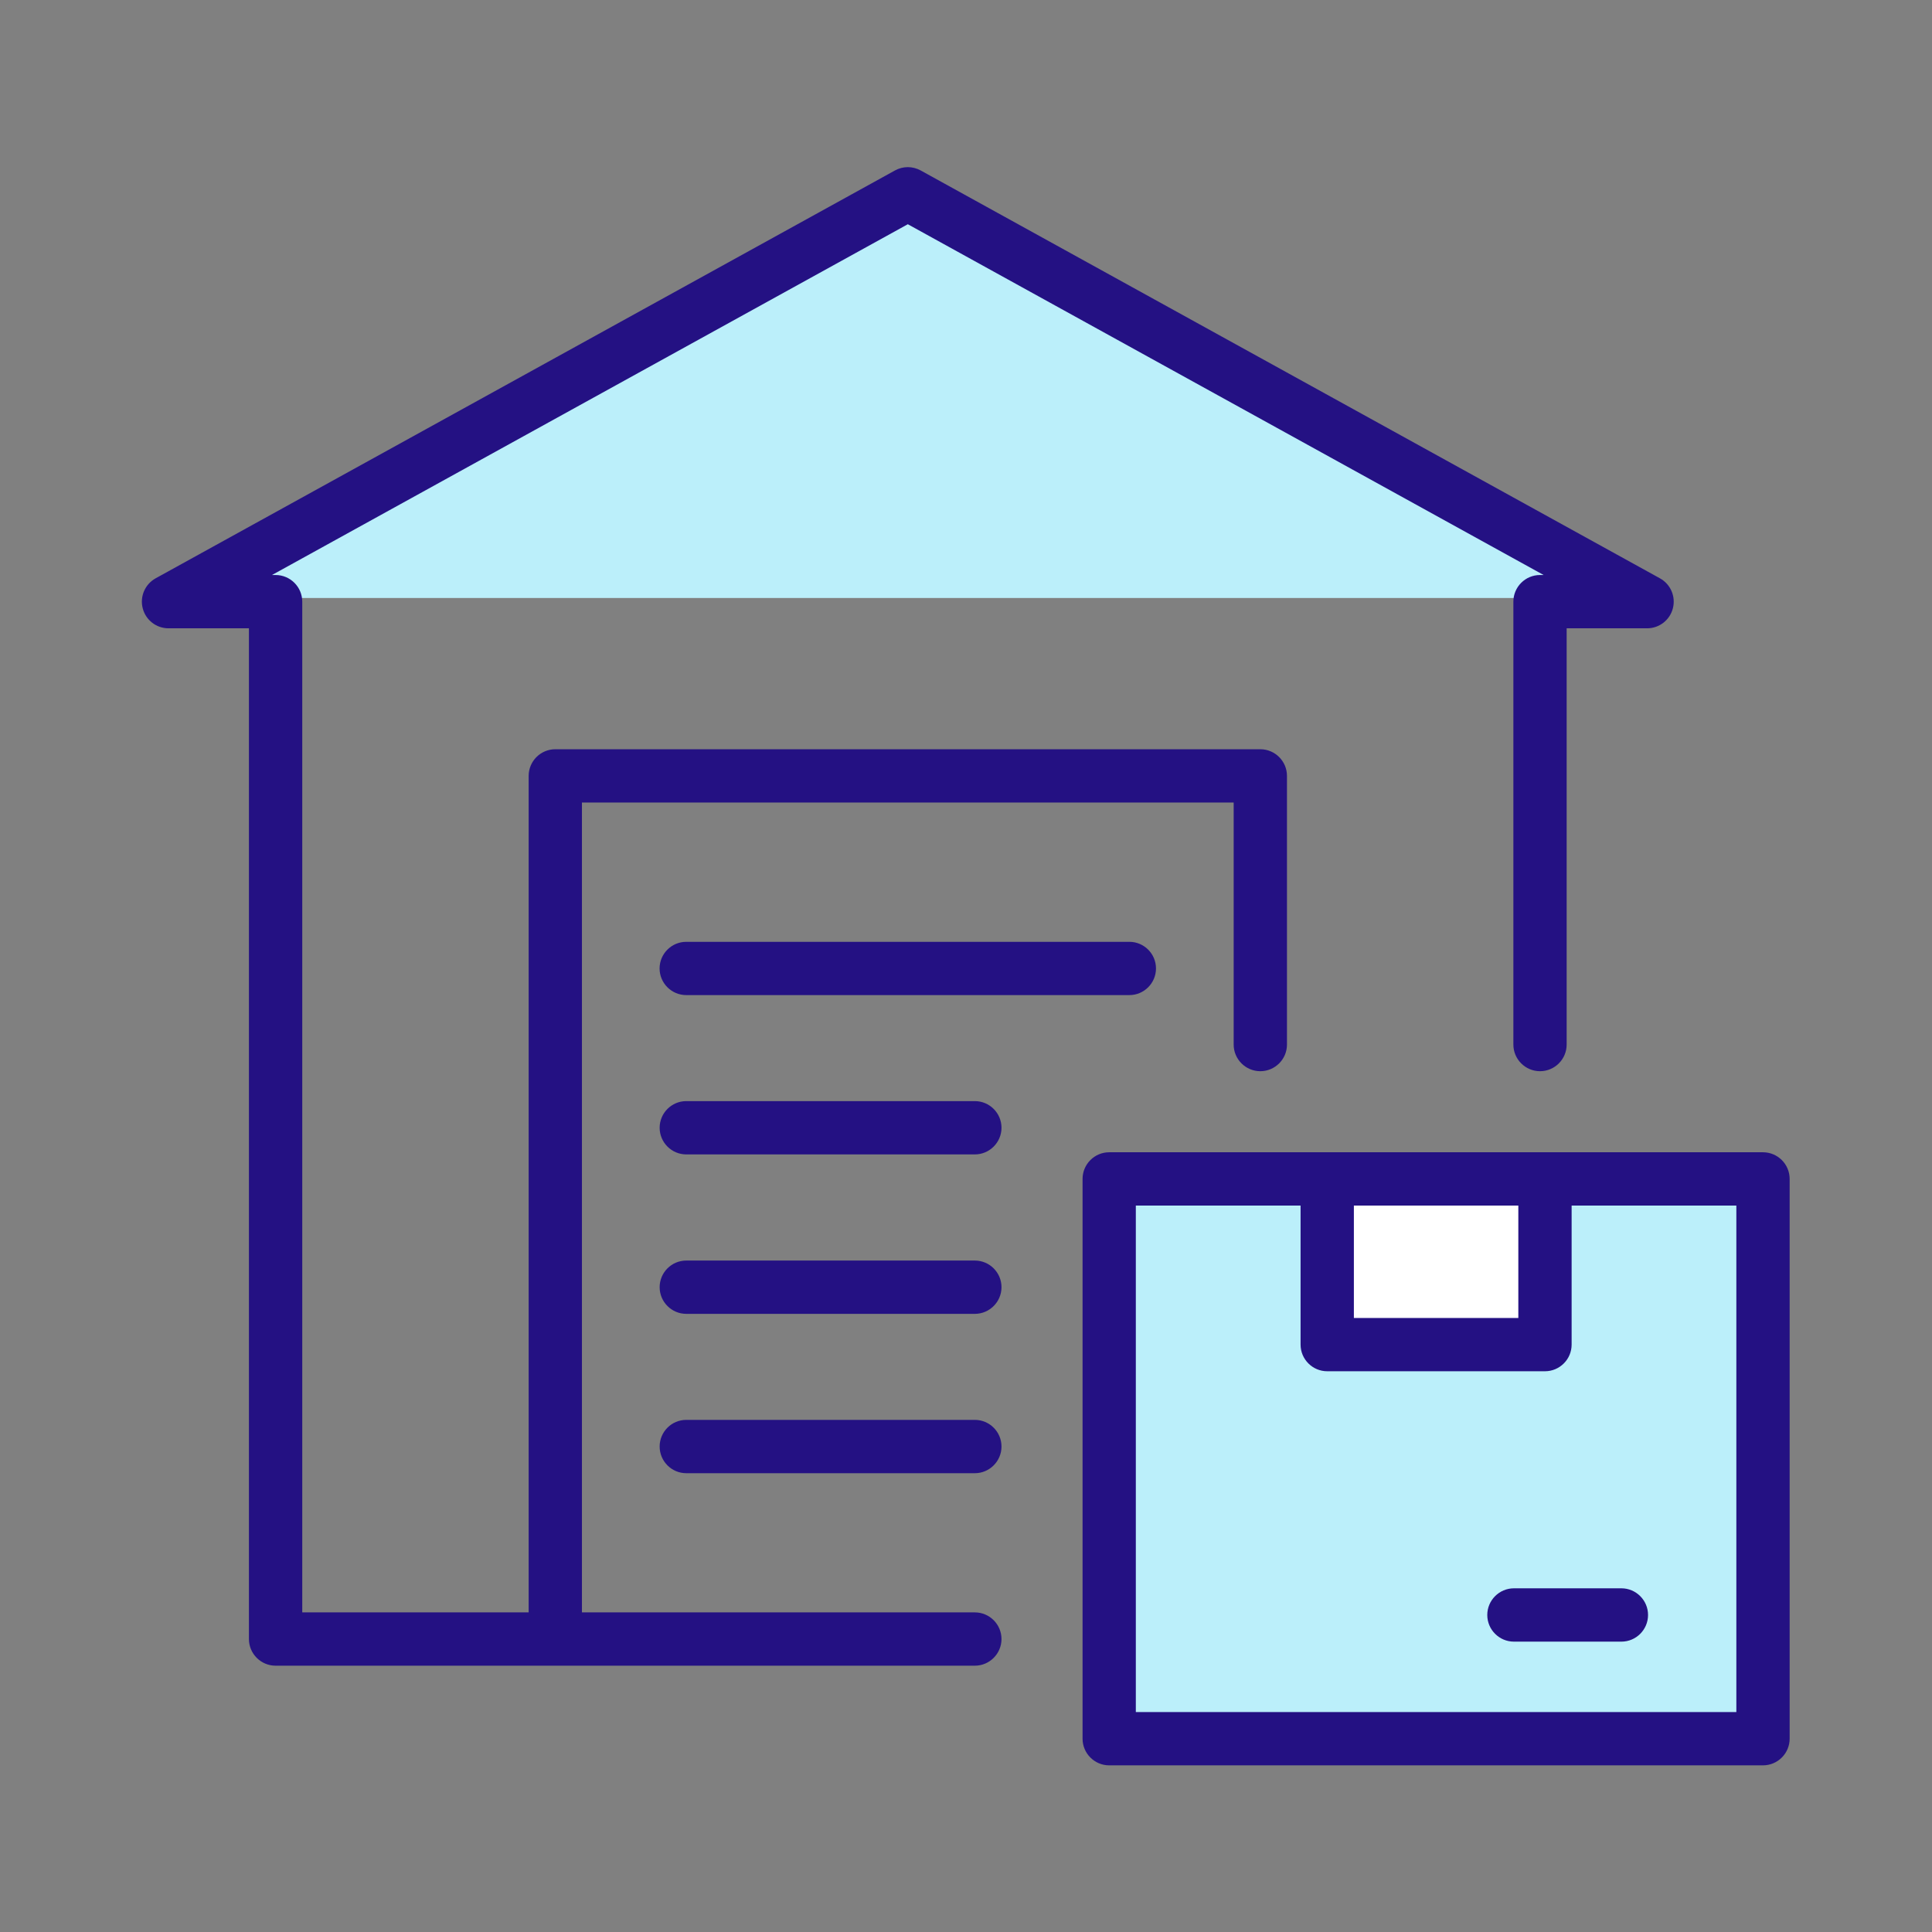
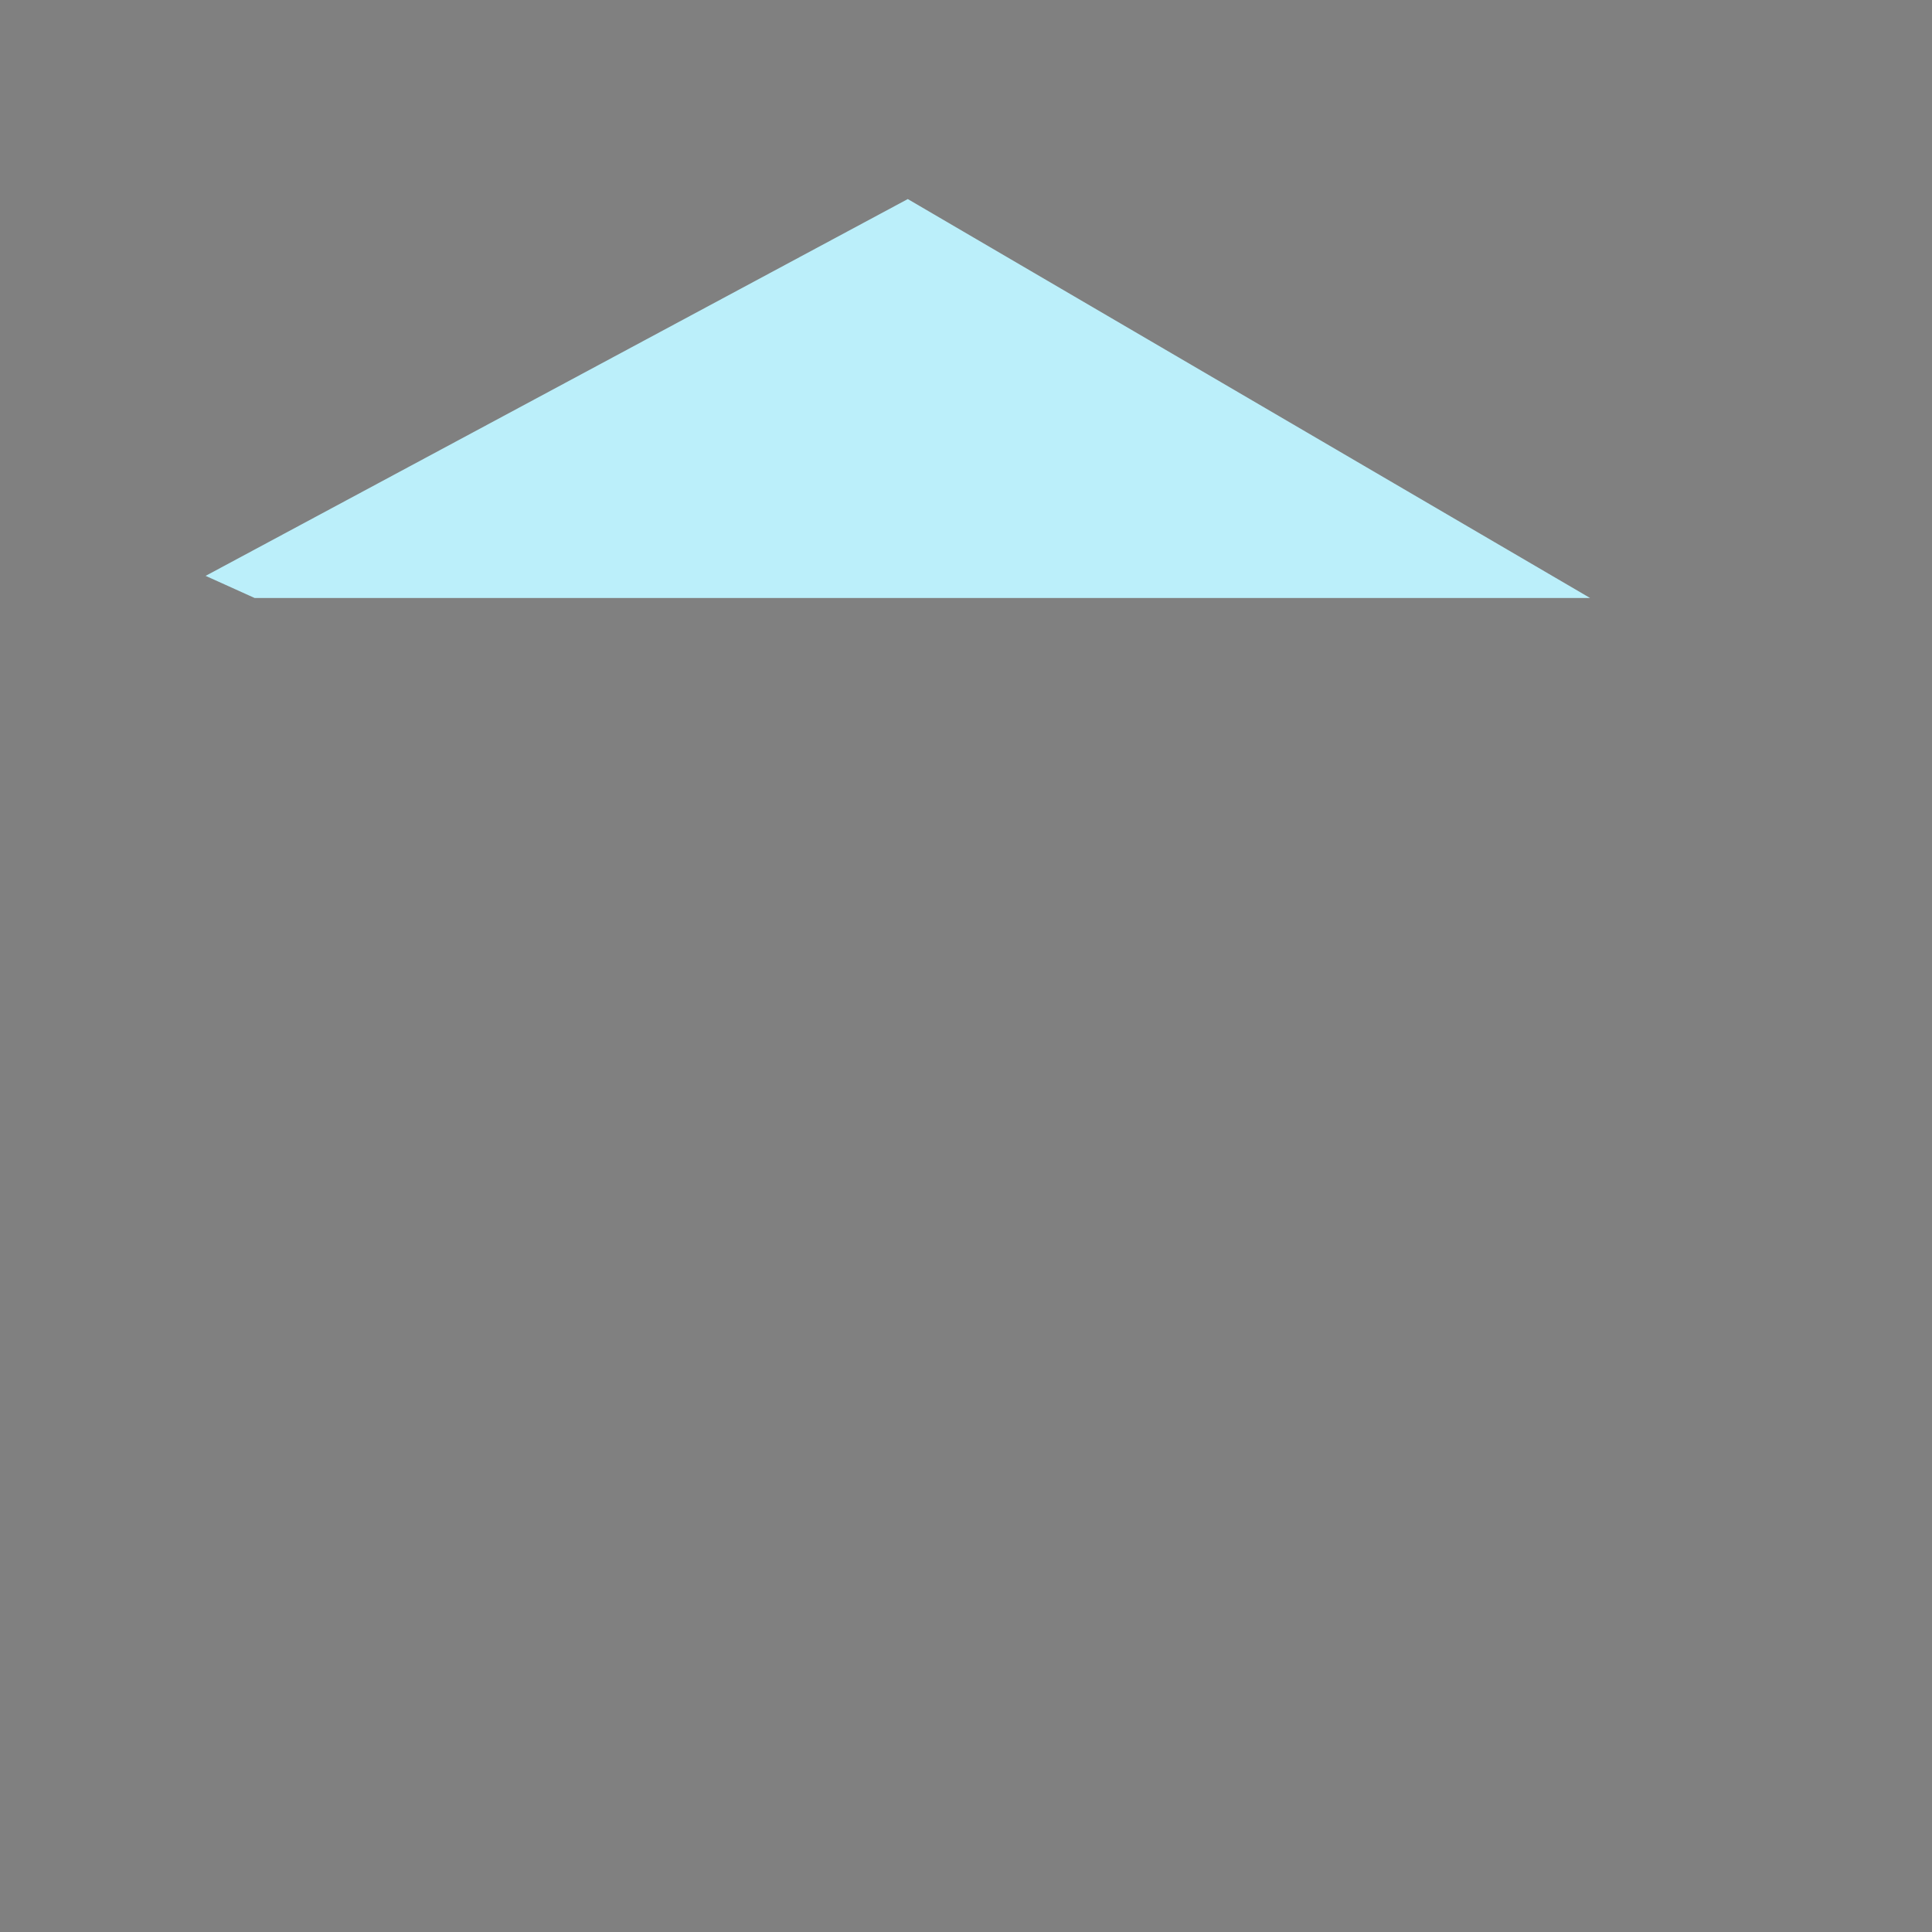
<svg xmlns="http://www.w3.org/2000/svg" viewBox="0 0 85.333 85.333" height="85.333" width="85.333" xml:space="preserve" id="svg2">
  <rect x="0" y="0" width="85.333" height="85.333" fill="#808080" stroke="none" />
  <defs id="defs6">
    <clipPath id="clipPath26">
-       <path id="path24" d="M 0,64 H 64 V 0 H 0 Z" />
-     </clipPath>
+       </clipPath>
  </defs>
  <g transform="matrix(1.333,0,0,-1.333,0,85.333)" id="g10">
-     <path id="path12" style="fill:#bbeffa;fill-opacity:1;fill-rule:nonzero;stroke:none" d="M 58.406,6.607 H 36.937 V 24.07 h 21.469 z" />
-     <path id="path14" style="fill:#ffffff;fill-opacity:1;fill-rule:nonzero;stroke:none" d="m 51,19.826 h -7.031 v 4.875 H 51 Z" />
    <g transform="translate(8.438,44.201)" id="g16">
      <path id="path18" style="fill:#bbeffa;fill-opacity:1;fill-rule:nonzero;stroke:none" d="M 0,0 H 44.25 L 21.641,13.219 -1.625,0.734 Z" />
    </g>
    <g id="g20">
      <g clip-path="url(#clipPath26)" id="g22">
        <g transform="translate(32.301,10.59)" id="g28">
          <path id="path30" style="fill:#241183;fill-opacity:1;fill-rule:nonzero;stroke:none" d="M 0,0 H -13.019 V 26.834 H 8.576 v -8.02 c 0,-0.486 0.397,-0.882 0.883,-0.882 0.486,0 0.883,0.396 0.883,0.882 v 8.903 c 0,0.487 -0.397,0.883 -0.883,0.883 h -23.36 c -0.487,0 -0.883,-0.396 -0.883,-0.883 V 0 h -7.502 v 33.49 c 0,0.487 -0.397,0.883 -0.884,0.883 h -0.119 L -2.221,45.996 18.847,34.373 h -0.12 c -0.487,0 -0.883,-0.396 -0.883,-0.883 V 18.814 c 0,-0.486 0.396,-0.882 0.883,-0.882 0.486,0 0.882,0.396 0.882,0.882 v 13.793 h 2.665 c 0.404,0 0.755,0.273 0.855,0.663 0.1,0.39 -0.075,0.798 -0.428,0.993 L -1.795,47.778 c -0.268,0.146 -0.586,0.147 -0.853,-10e-4 L -27.145,34.263 c -0.352,-0.196 -0.528,-0.604 -0.427,-0.993 0.1,-0.391 0.452,-0.663 0.855,-0.663 h 2.664 v -33.49 c 0,-0.486 0.397,-0.883 0.883,-0.883 H 0 c 0.486,0 0.883,0.397 0.883,0.883 C 0.883,-0.396 0.486,0 0,0" />
        </g>
        <g transform="translate(22.738,32.809)" id="g32">
          <path id="path34" style="fill:#241183;fill-opacity:1;fill-rule:nonzero;stroke:none" d="m 0,0 c -0.486,0 -0.883,-0.396 -0.883,-0.882 0,-0.487 0.397,-0.883 0.883,-0.883 h 14.683 c 0.486,0 0.882,0.396 0.882,0.883 0,0.486 -0.396,0.882 -0.882,0.882 z" />
        </g>
        <g transform="translate(32.301,27.531)" id="g36">
          <path id="path38" style="fill:#241183;fill-opacity:1;fill-rule:nonzero;stroke:none" d="m 0,0 h -9.562 c -0.486,0 -0.882,-0.396 -0.882,-0.883 0,-0.486 0.396,-0.883 0.882,-0.883 H 0 c 0.486,0 0.883,0.397 0.883,0.883 C 0.883,-0.396 0.486,0 0,0" />
        </g>
        <g transform="translate(32.301,22.248)" id="g40">
-           <path id="path42" style="fill:#241183;fill-opacity:1;fill-rule:nonzero;stroke:none" d="m 0,0 h -9.562 c -0.486,0 -0.882,-0.396 -0.882,-0.883 0,-0.486 0.396,-0.883 0.882,-0.883 H 0 c 0.486,0 0.883,0.397 0.883,0.883 C 0.883,-0.396 0.486,0 0,0" />
-         </g>
+           </g>
        <g transform="translate(32.301,16.969)" id="g44">
          <path id="path46" style="fill:#241183;fill-opacity:1;fill-rule:nonzero;stroke:none" d="m 0,0 h -9.562 c -0.486,0 -0.882,-0.396 -0.882,-0.883 0,-0.487 0.396,-0.884 0.882,-0.884 H 0 c 0.486,0 0.883,0.397 0.883,0.884 C 0.883,-0.396 0.486,0 0,0" />
        </g>
        <g transform="translate(43.977,18.58)" id="g48">
          <path id="path50" style="fill:#241183;fill-opacity:1;fill-rule:nonzero;stroke:none" d="M 0,0 H 7.215 C 7.701,0 8.098,0.396 8.098,0.883 V 5.49 h 5.458 V -11.292 H -6.342 V 5.49 h 5.459 V 0.883 C -0.883,0.396 -0.486,0 0,0 M 0.883,5.49 H 6.332 V 1.765 H 0.883 Z M 14.438,7.256 H -7.225 c -0.486,0 -0.882,-0.397 -0.882,-0.883 v -18.548 c 0,-0.486 0.396,-0.883 0.882,-0.883 h 21.663 c 0.488,0 0.884,0.397 0.884,0.883 V 6.373 c 0,0.486 -0.396,0.883 -0.884,0.883" />
        </g>
        <g transform="translate(50.163,9.621)" id="g52">
-           <path id="path54" style="fill:#241183;fill-opacity:1;fill-rule:nonzero;stroke:none" d="m 0,0 h 3.561 c 0.487,0 0.883,0.396 0.883,0.883 0,0.487 -0.396,0.884 -0.883,0.884 H 0 C -0.486,1.767 -0.883,1.37 -0.883,0.883 -0.883,0.396 -0.486,0 0,0" />
-         </g>
+           </g>
      </g>
    </g>
  </g>
</svg>